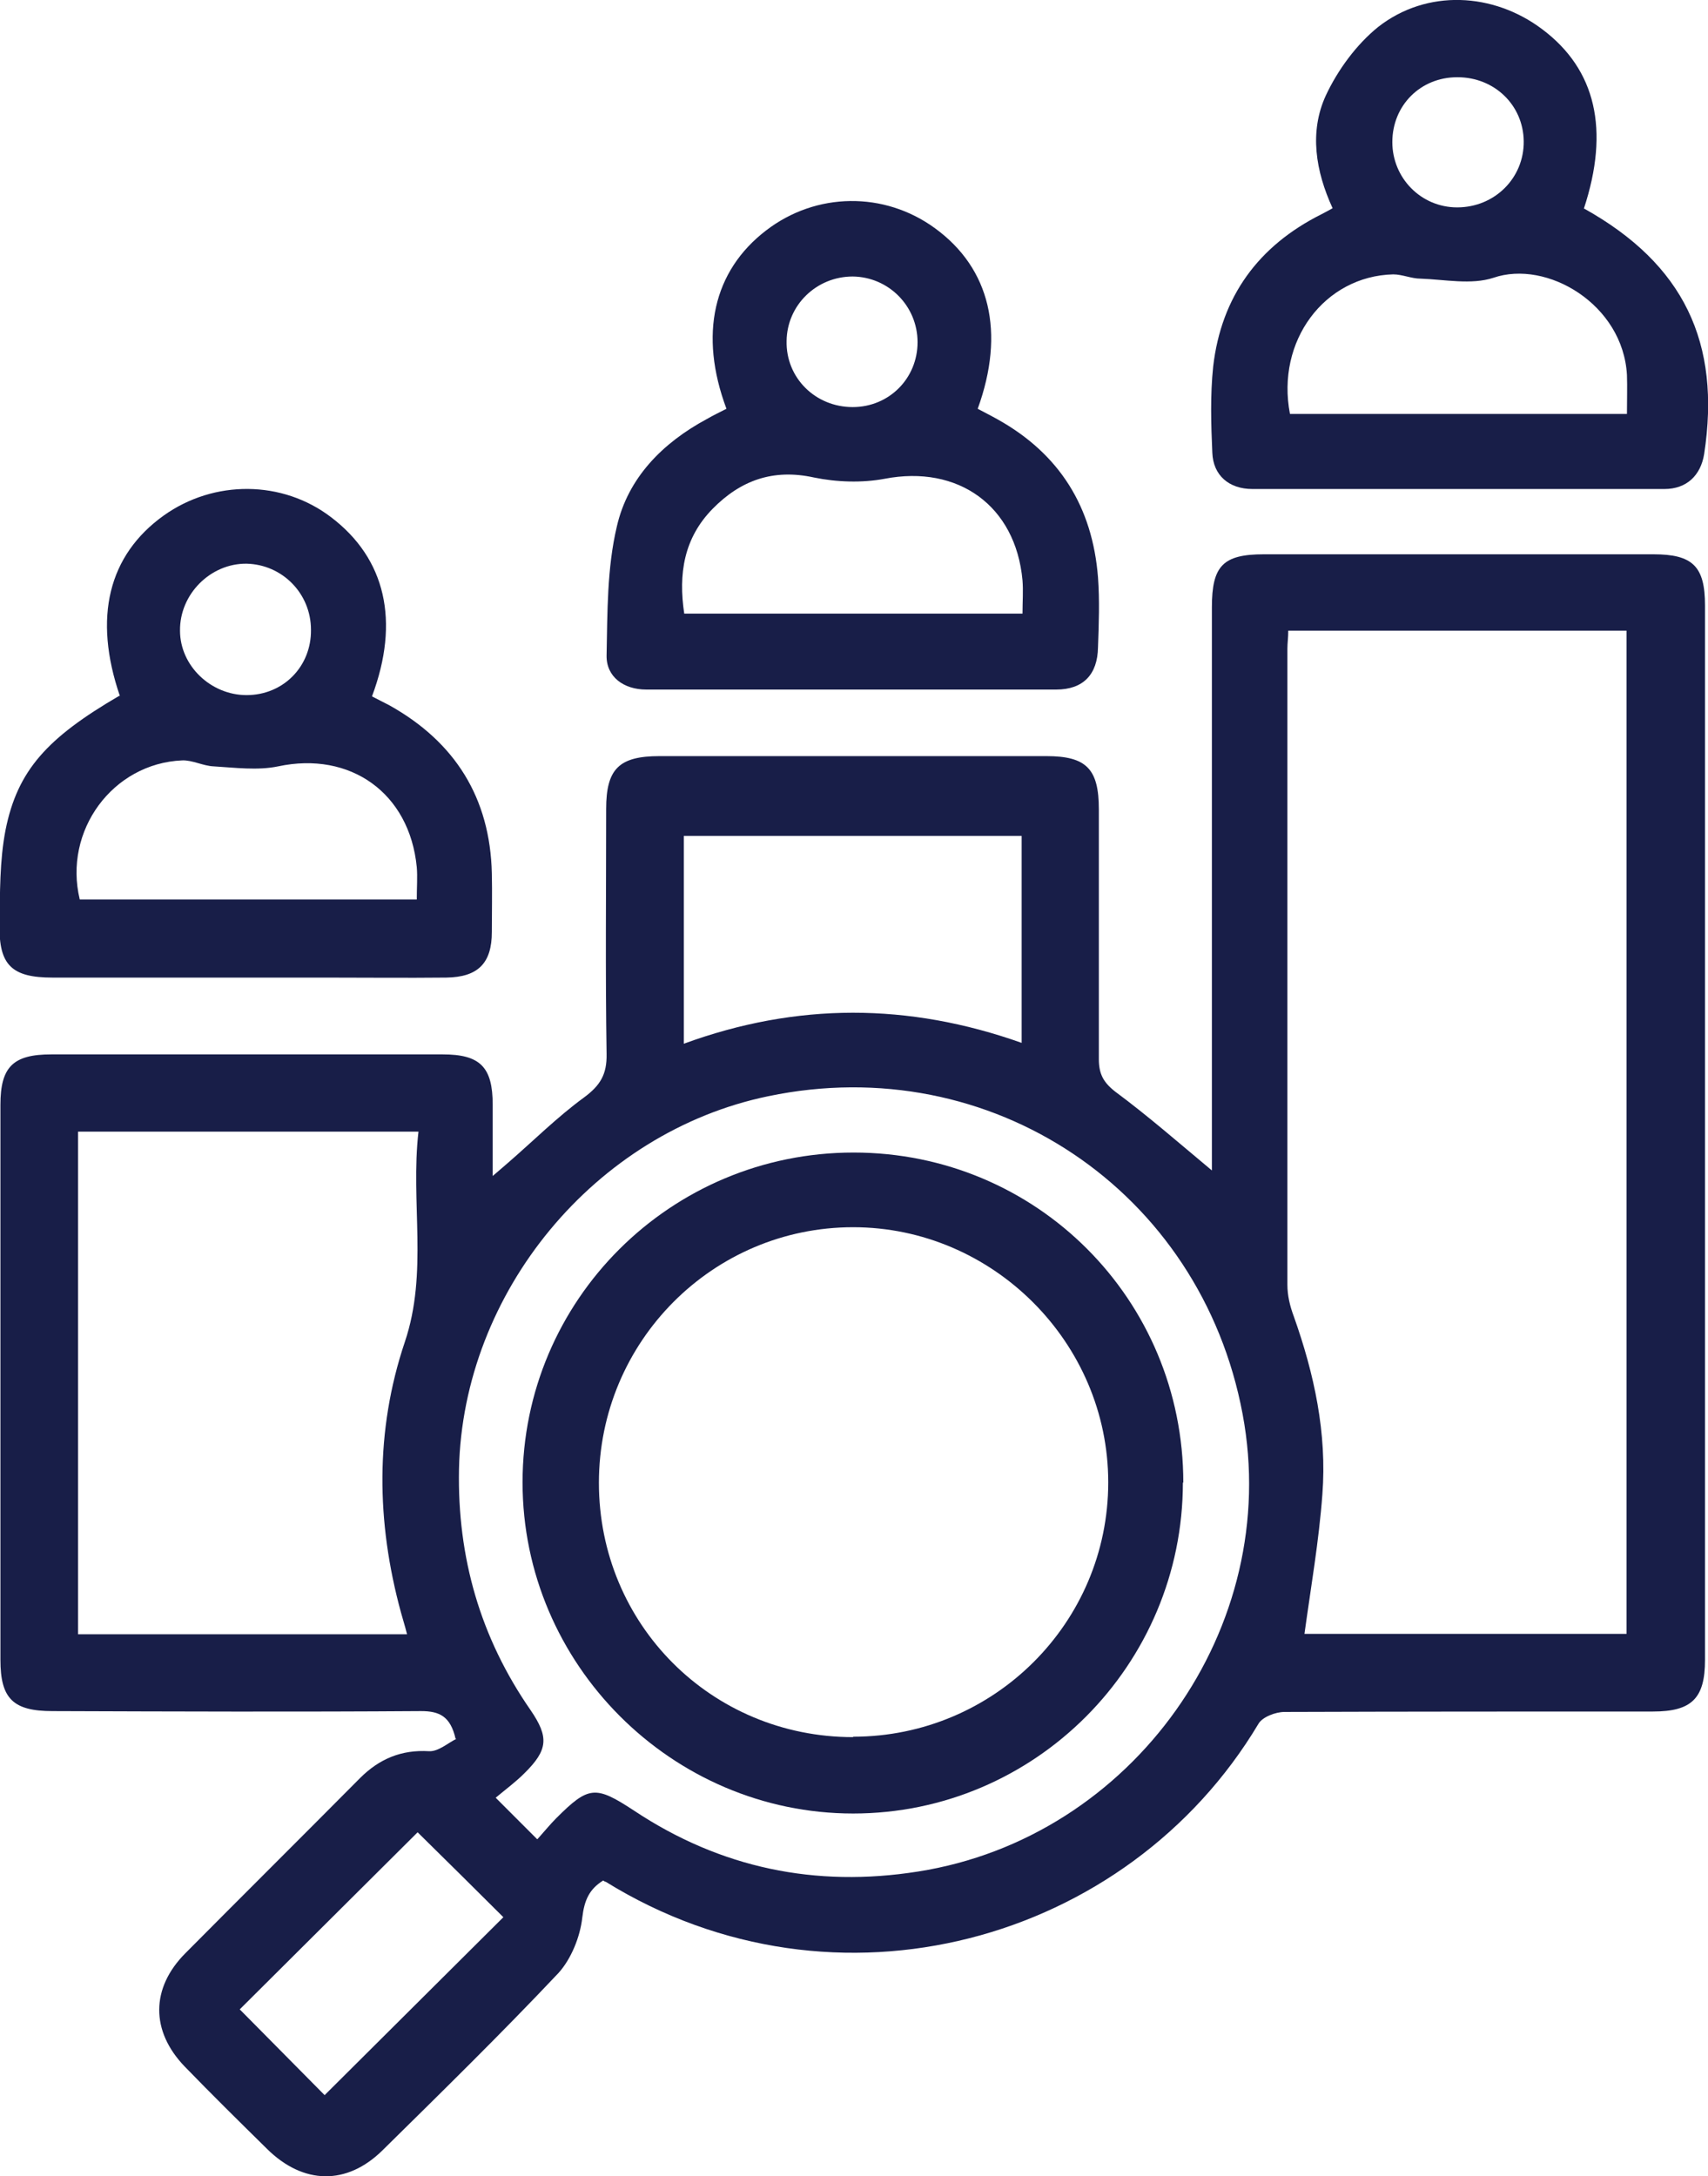
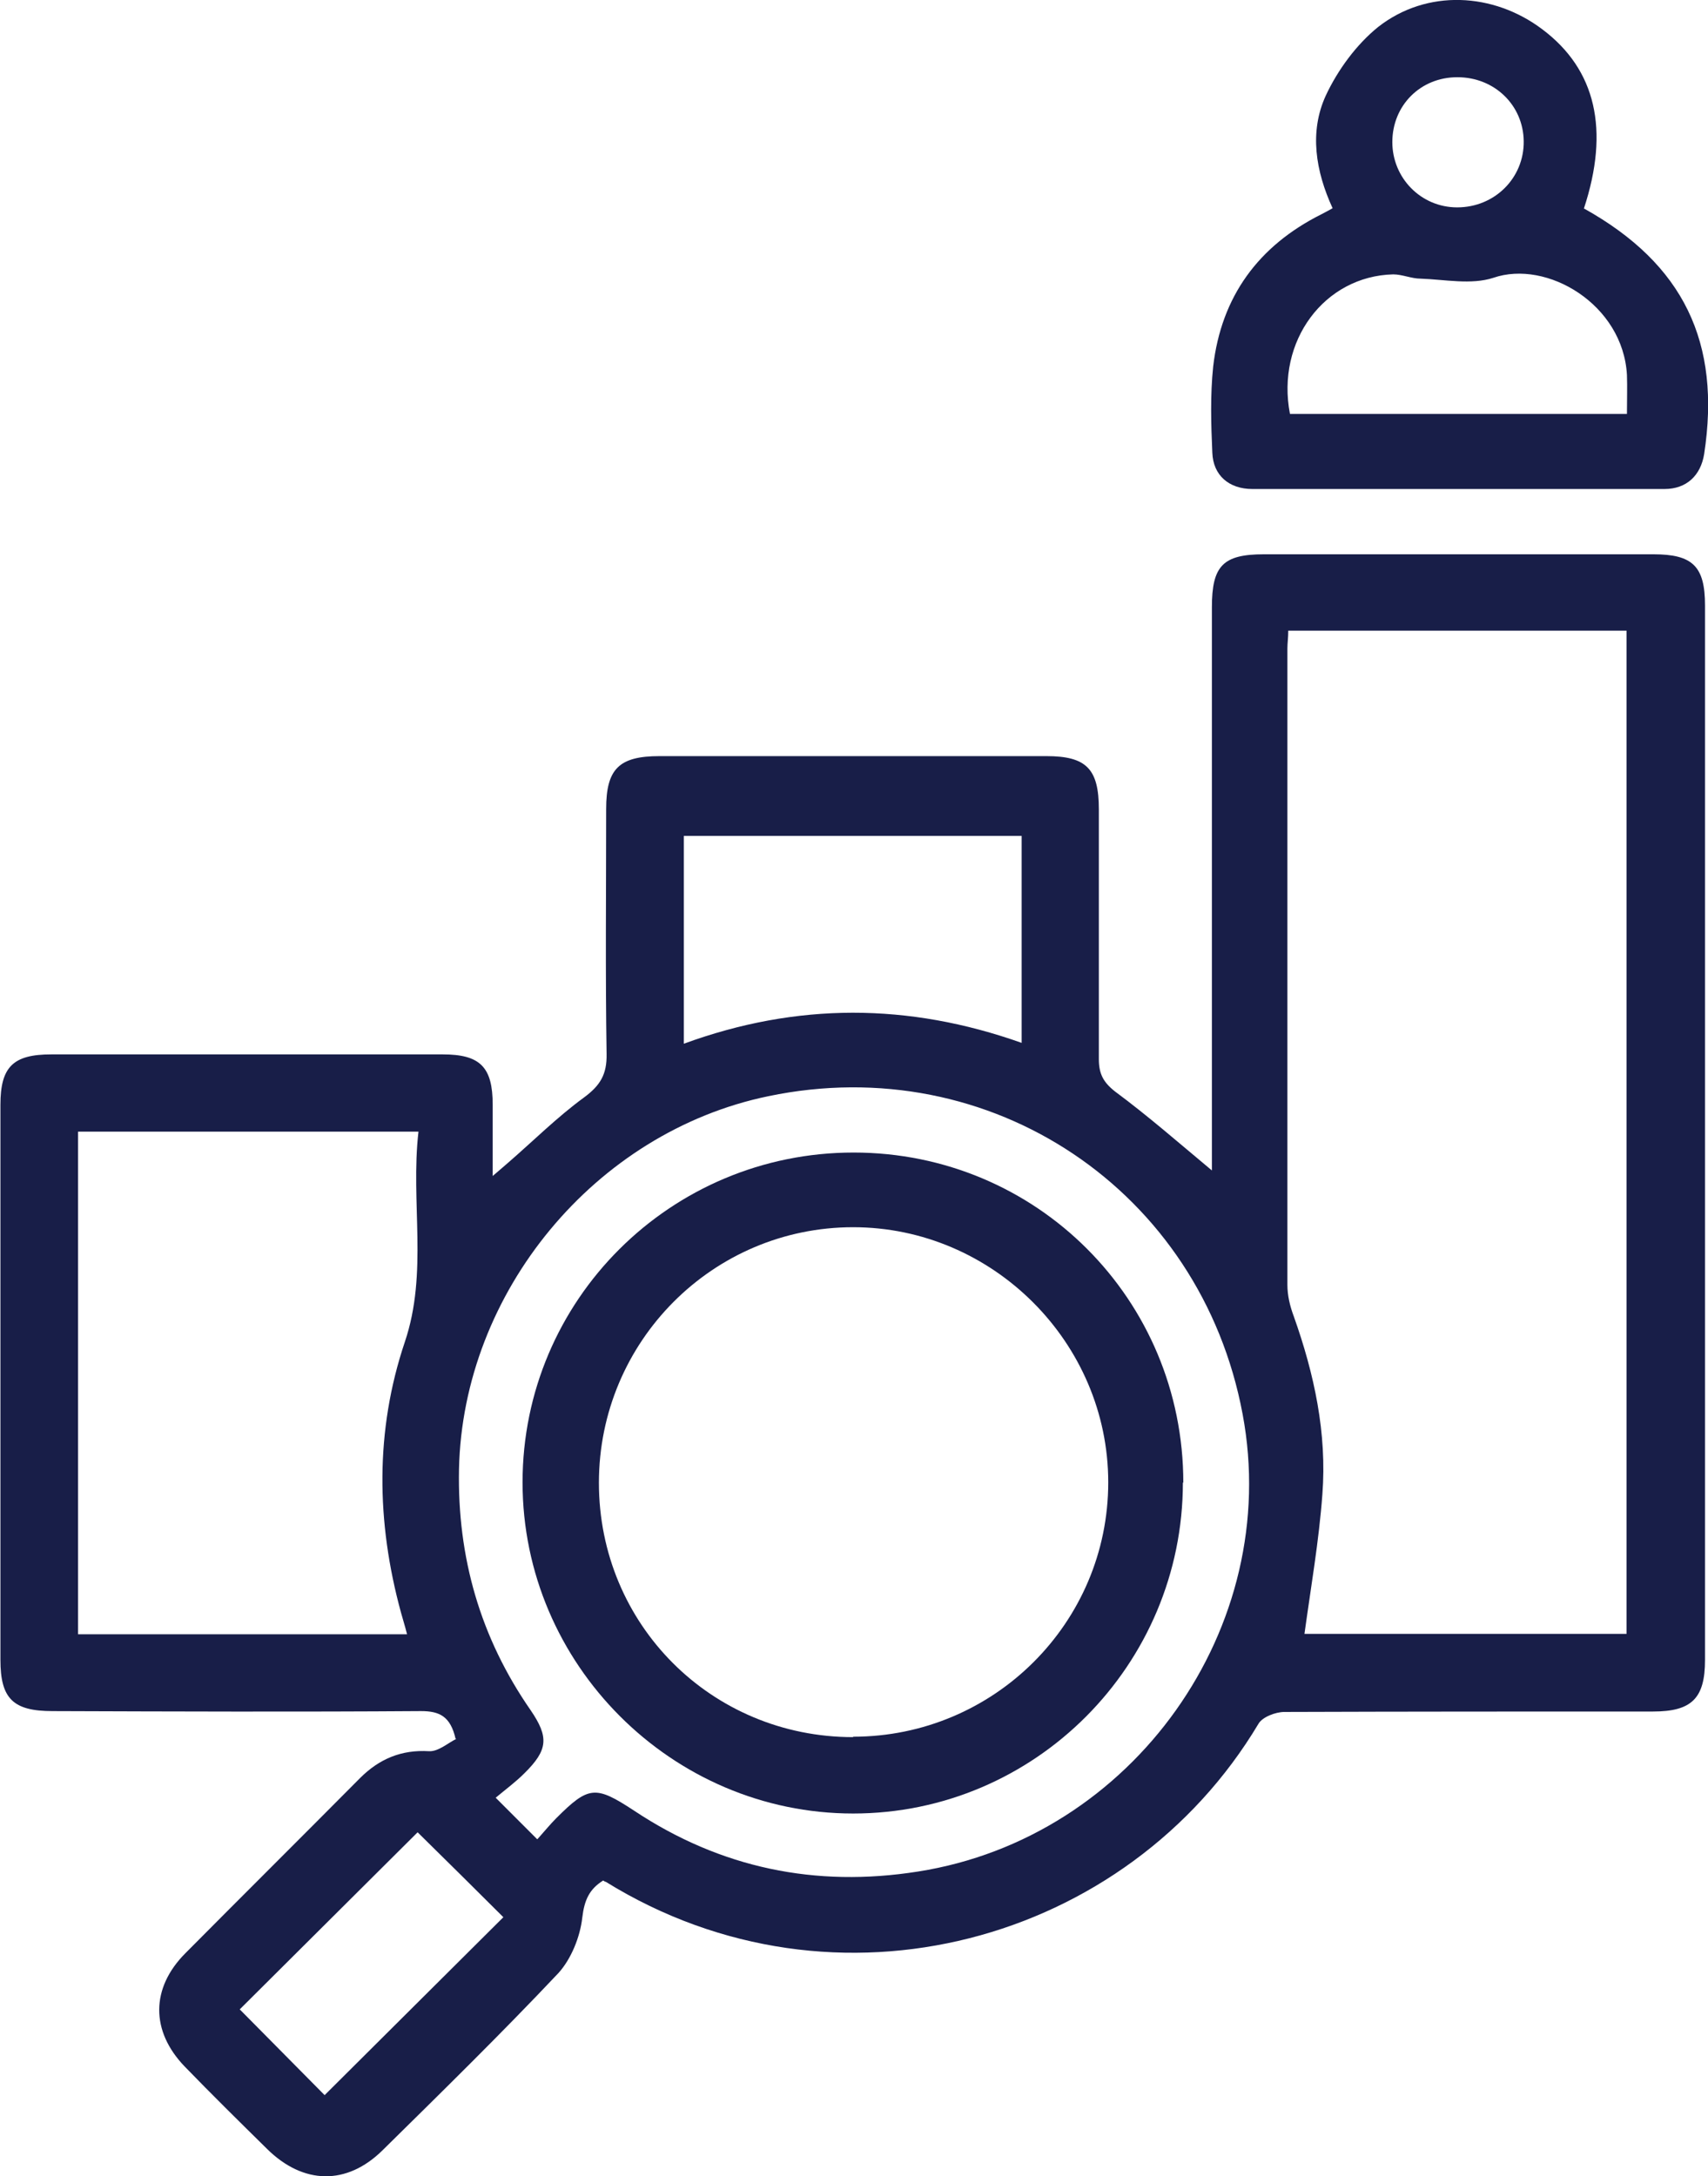
<svg xmlns="http://www.w3.org/2000/svg" id="Layer_1" data-name="Layer 1" viewBox="0 0 40.04 51">
  <defs>
    <style>
      .cls-1 {
        fill: #181e48;
      }
    </style>
  </defs>
  <path class="cls-1" d="M10.68,40.75c-.12-.53-.38-.65-.81-.65-2.88,.02-5.76,.01-8.64,0-.92,0-1.22-.29-1.22-1.2,0-4.34,0-8.67,0-13.01,0-.89,.3-1.18,1.19-1.18,3.06,0,6.12,0,9.18,0,.88,0,1.17,.3,1.17,1.18,0,.53,0,1.05,0,1.67,.16-.14,.26-.22,.36-.31,.59-.51,1.15-1.07,1.78-1.53,.38-.28,.54-.54,.53-1.02-.03-1.91-.01-3.83-.01-5.74,0-.94,.3-1.24,1.25-1.24,3.02,0,6.05,0,9.07,0,.94,0,1.23,.3,1.23,1.25,0,1.95,0,3.9,0,5.85,0,.34,.1,.54,.38,.76,.77,.57,1.49,1.2,2.27,1.85,0-.19,0-.38,0-.57,0-4.21,0-8.42,0-12.63,0-.97,.26-1.24,1.22-1.24,3.04,0,6.09,0,9.13,0,.92,0,1.21,.28,1.21,1.2,0,8.24,0,16.47,0,24.71,0,.9-.31,1.21-1.22,1.21-2.88,0-5.76,0-8.64,.01-.21,0-.52,.12-.61,.28-3.06,5.12-9.9,7.04-15.3,3.7-.02,0-.03-.01-.06-.03-.32,.2-.44,.45-.49,.87-.05,.45-.26,.97-.56,1.3-1.34,1.42-2.73,2.78-4.12,4.15-.84,.83-1.86,.81-2.71-.03-.65-.64-1.3-1.28-1.93-1.93-.8-.83-.8-1.84,.02-2.66,1.36-1.37,2.73-2.73,4.09-4.1,.45-.45,.97-.67,1.62-.63,.22,.01,.45-.2,.64-.29ZM30.2,14.78c0,.17-.02,.29-.02,.42,0,4.97,0,9.94,0,14.91,0,.25,.06,.5,.15,.74,.48,1.35,.78,2.74,.67,4.17-.08,1.09-.27,2.18-.42,3.27h7.55V14.78h-7.93ZM9.54,38.29c-.05-.2-.1-.35-.14-.5-.58-2.12-.61-4.26,.09-6.34,.55-1.63,.13-3.27,.32-4.93H1.83v11.78h7.71Zm3.06,4.81c.17-.19,.3-.35,.44-.49,.76-.76,.92-.77,1.82-.18,2.03,1.35,4.26,1.81,6.66,1.43,5.04-.79,8.55-5.72,7.61-10.72-.98-5.24-5.9-8.54-11.12-7.45-4.06,.84-7.16,4.59-7.25,8.74-.04,2.07,.5,3.95,1.68,5.65,.43,.63,.41,.93-.15,1.48-.2,.2-.43,.37-.67,.57,.37,.37,.64,.64,.97,.97Zm11.35-18.67v-4.84h-7.92v4.87c2.65-.97,5.27-.96,7.92-.02Zm-14.16,18.51c-1.39,1.38-2.8,2.79-4.17,4.15,.66,.67,1.35,1.36,1.99,2.01,1.39-1.38,2.8-2.79,4.19-4.17-.65-.65-1.33-1.32-2.01-1.99Z" />
-   <path class="cls-1" d="M2.81,16.31c-.63-1.84-.27-3.3,1.03-4.23,1.18-.84,2.78-.83,3.92,.04,1.28,.97,1.62,2.44,.96,4.2,.13,.07,.28,.14,.41,.21,1.54,.86,2.36,2.17,2.4,3.94,.01,.45,0,.91,0,1.37,0,.73-.32,1.06-1.07,1.07-.95,.01-1.89,0-2.84,0-2.13,0-4.26,0-6.39,0-.95,0-1.26-.29-1.24-1.24,.01-.74,0-1.5,.14-2.22,.28-1.4,.98-2.16,2.66-3.14Zm6.96,4.78c0-.3,.02-.54,0-.77-.17-1.74-1.56-2.72-3.25-2.36-.48,.1-1.01,.03-1.51,0-.25-.01-.5-.15-.74-.14-1.63,.07-2.79,1.65-2.4,3.26h7.9Zm-2.48-6.33c0-.85-.67-1.53-1.51-1.55-.84-.01-1.57,.71-1.56,1.57,0,.82,.72,1.51,1.56,1.51,.86,0,1.52-.67,1.51-1.53Z" />
-   <path class="cls-1" d="M17.03,9.58c-.65-1.74-.31-3.23,.93-4.18,1.17-.9,2.77-.92,3.96-.05,1.29,.94,1.65,2.44,1,4.23,.15,.08,.31,.16,.47,.25,1.45,.81,2.22,2.05,2.35,3.7,.04,.54,.02,1.09,0,1.64-.01,.64-.35,.99-.98,.99-3.2,0-6.41,0-9.61,0-.53,0-.94-.3-.93-.8,.02-1.01,.01-2.05,.24-3.02,.26-1.14,1.07-1.96,2.11-2.52,.14-.08,.28-.15,.46-.24Zm6.94,4.8c0-.28,.02-.53,0-.78-.16-1.75-1.51-2.71-3.23-2.38-.53,.1-1.13,.08-1.66-.03-.96-.21-1.72,.07-2.37,.73-.68,.69-.81,1.53-.67,2.46h7.93Zm-2.46-6.36c0-.85-.68-1.53-1.52-1.54-.85,0-1.54,.67-1.55,1.51-.02,.86,.67,1.55,1.55,1.55,.85,0,1.52-.67,1.52-1.52Z" />
  <path class="cls-1" d="M37.14,4.89c2.33,1.3,3.21,3.14,2.81,5.75-.08,.5-.41,.82-.93,.82-3.22,0-6.44,0-9.66,0-.55,0-.92-.32-.94-.85-.03-.67-.05-1.35,.02-2.02,.19-1.64,1.06-2.83,2.54-3.57,.08-.04,.15-.08,.26-.14-.4-.87-.55-1.79-.16-2.64,.28-.6,.72-1.2,1.23-1.61,1.14-.89,2.7-.81,3.85,.06,1.25,.94,1.58,2.35,.97,4.2Zm1,4.8c0-.33,.01-.62,0-.9-.09-1.66-1.88-2.71-3.13-2.28-.52,.17-1.14,.04-1.71,.02-.21,0-.43-.1-.64-.1-1.61,.04-2.75,1.56-2.42,3.27h7.9Zm-3.98-7.88c-.86,0-1.52,.66-1.52,1.52,0,.84,.67,1.53,1.52,1.53,.88,0,1.57-.69,1.56-1.55-.01-.85-.69-1.5-1.55-1.5Z" />
  <path class="cls-1" d="M27.73,34.74c0,4.28-3.47,7.76-7.73,7.76-4.25,0-7.75-3.5-7.75-7.76,0-4.27,3.47-7.73,7.76-7.73,4.29,0,7.73,3.44,7.73,7.74Zm-7.73,5.96c3.3,0,5.98-2.67,5.98-5.96,0-3.28-2.71-5.98-5.98-5.98-3.29,0-5.96,2.68-5.96,5.99,0,3.32,2.64,5.96,5.96,5.96Z" />
</svg>